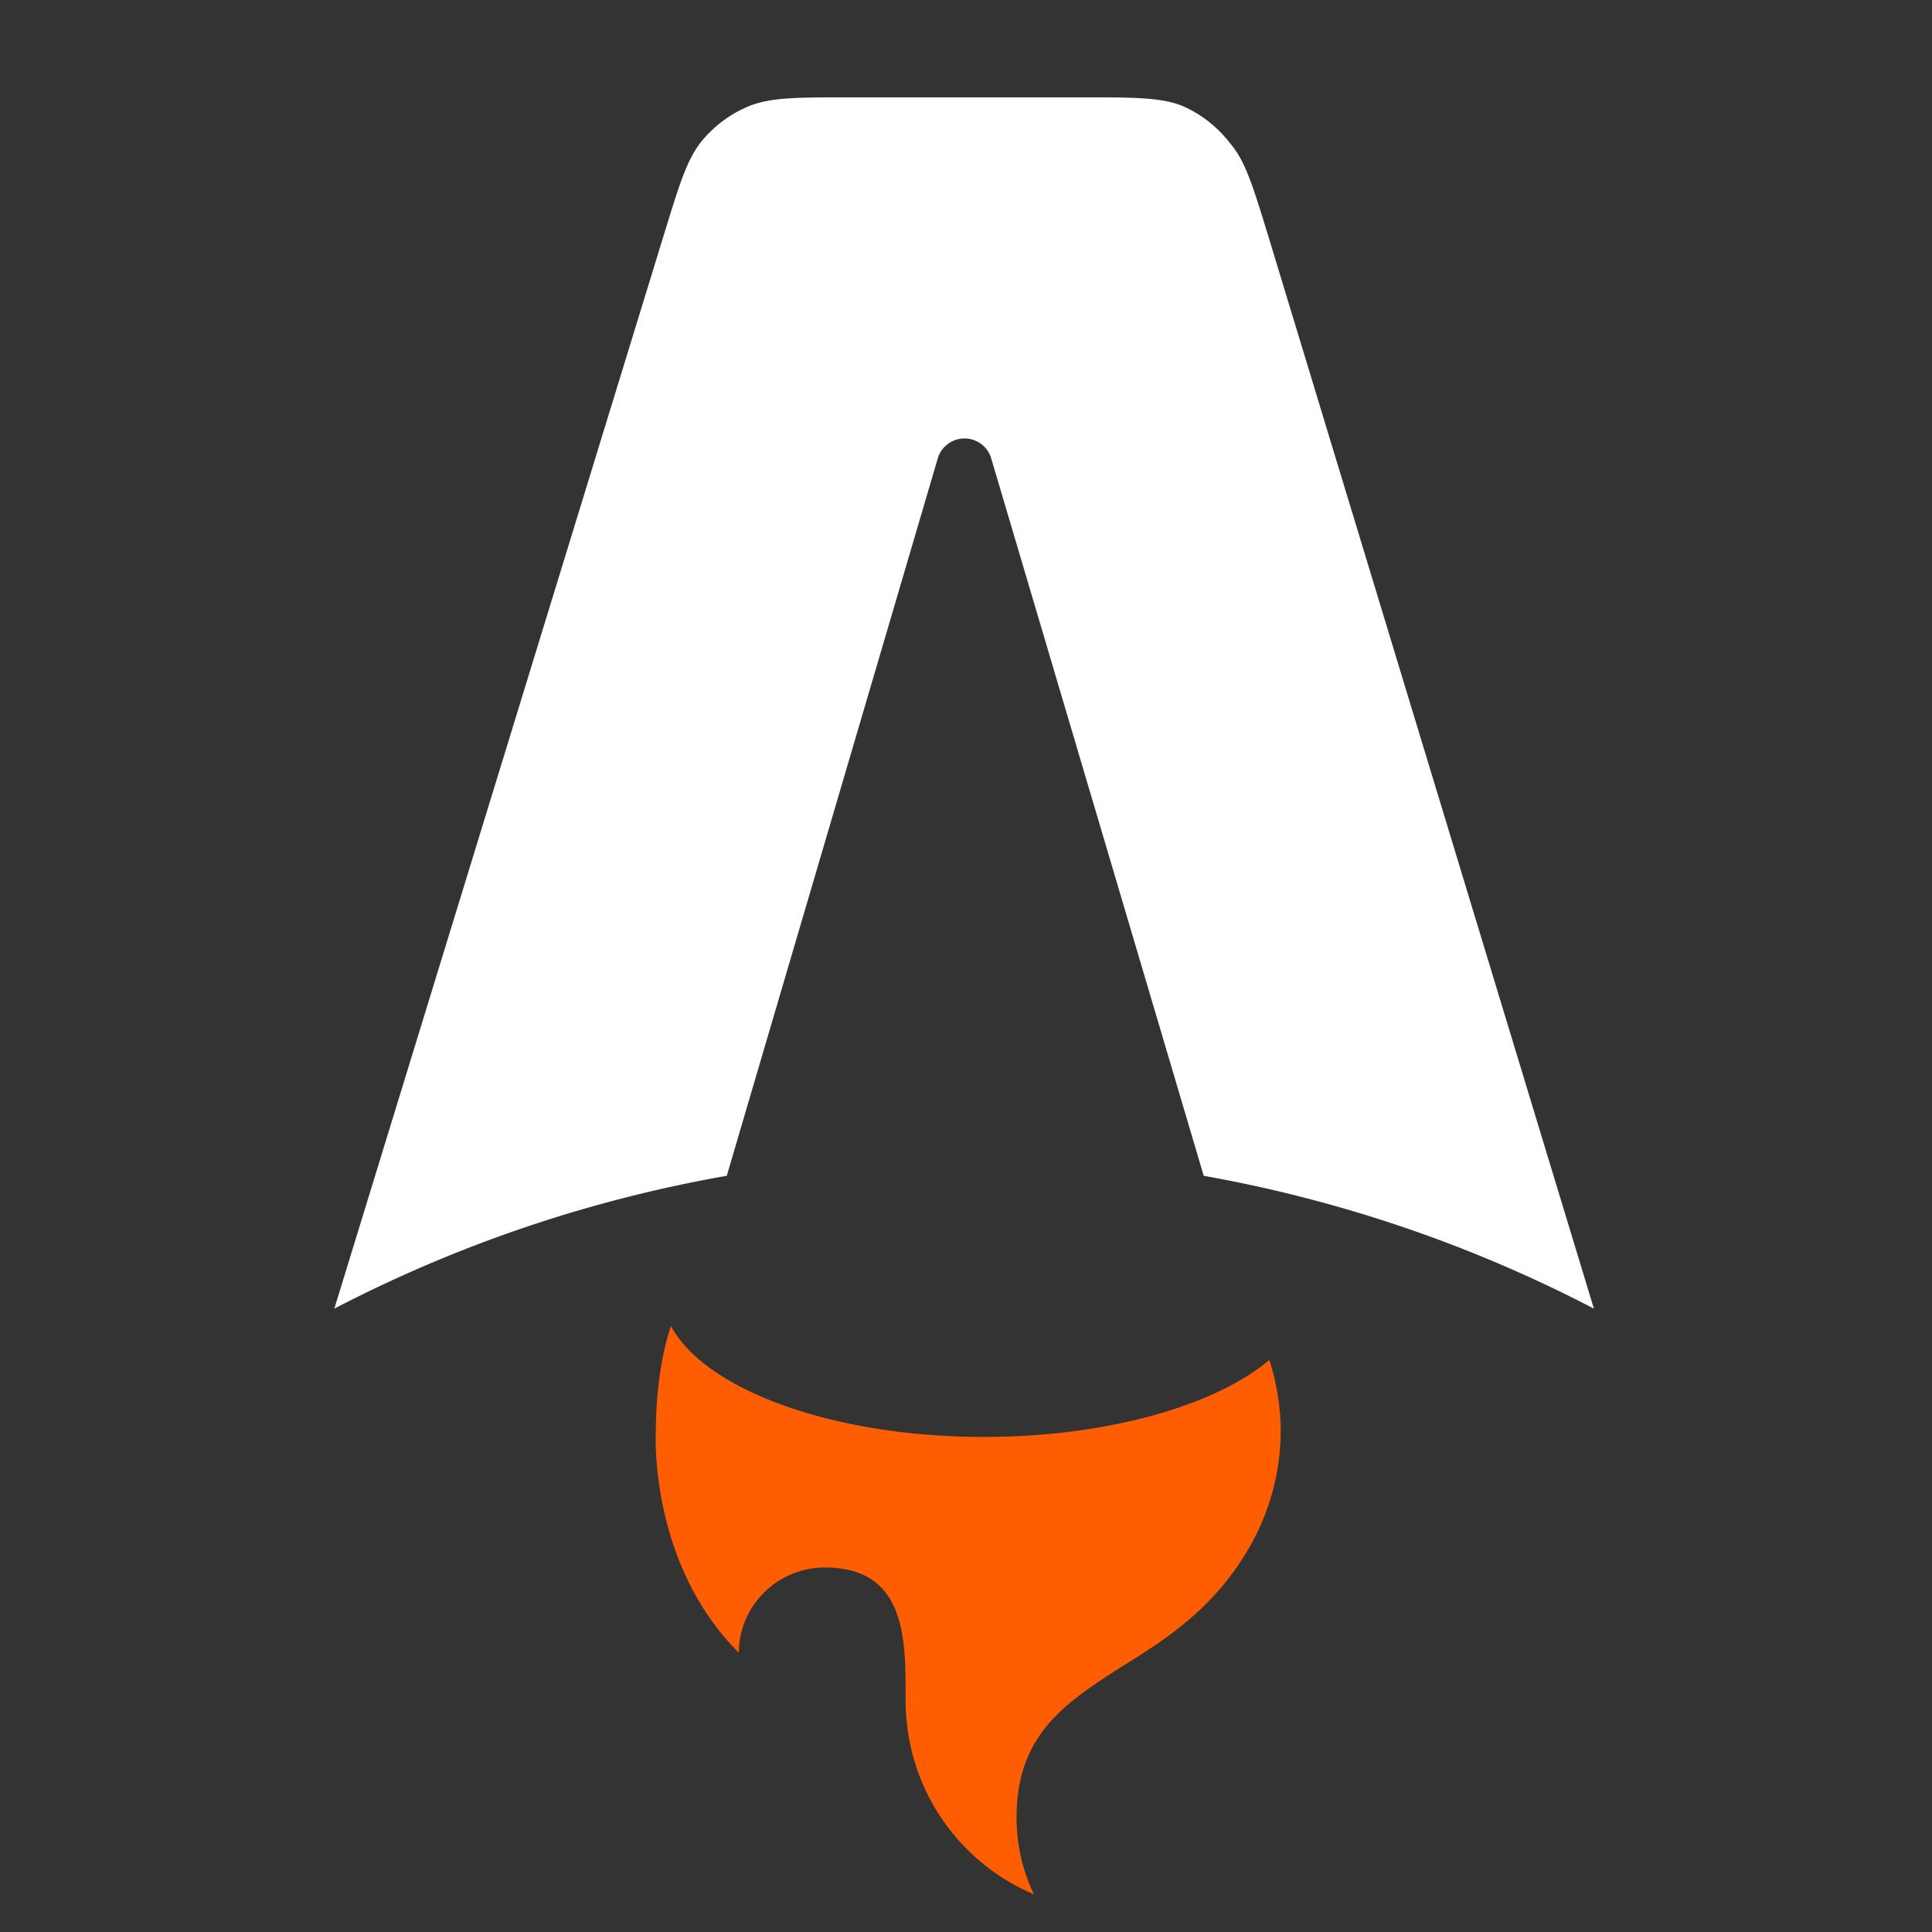
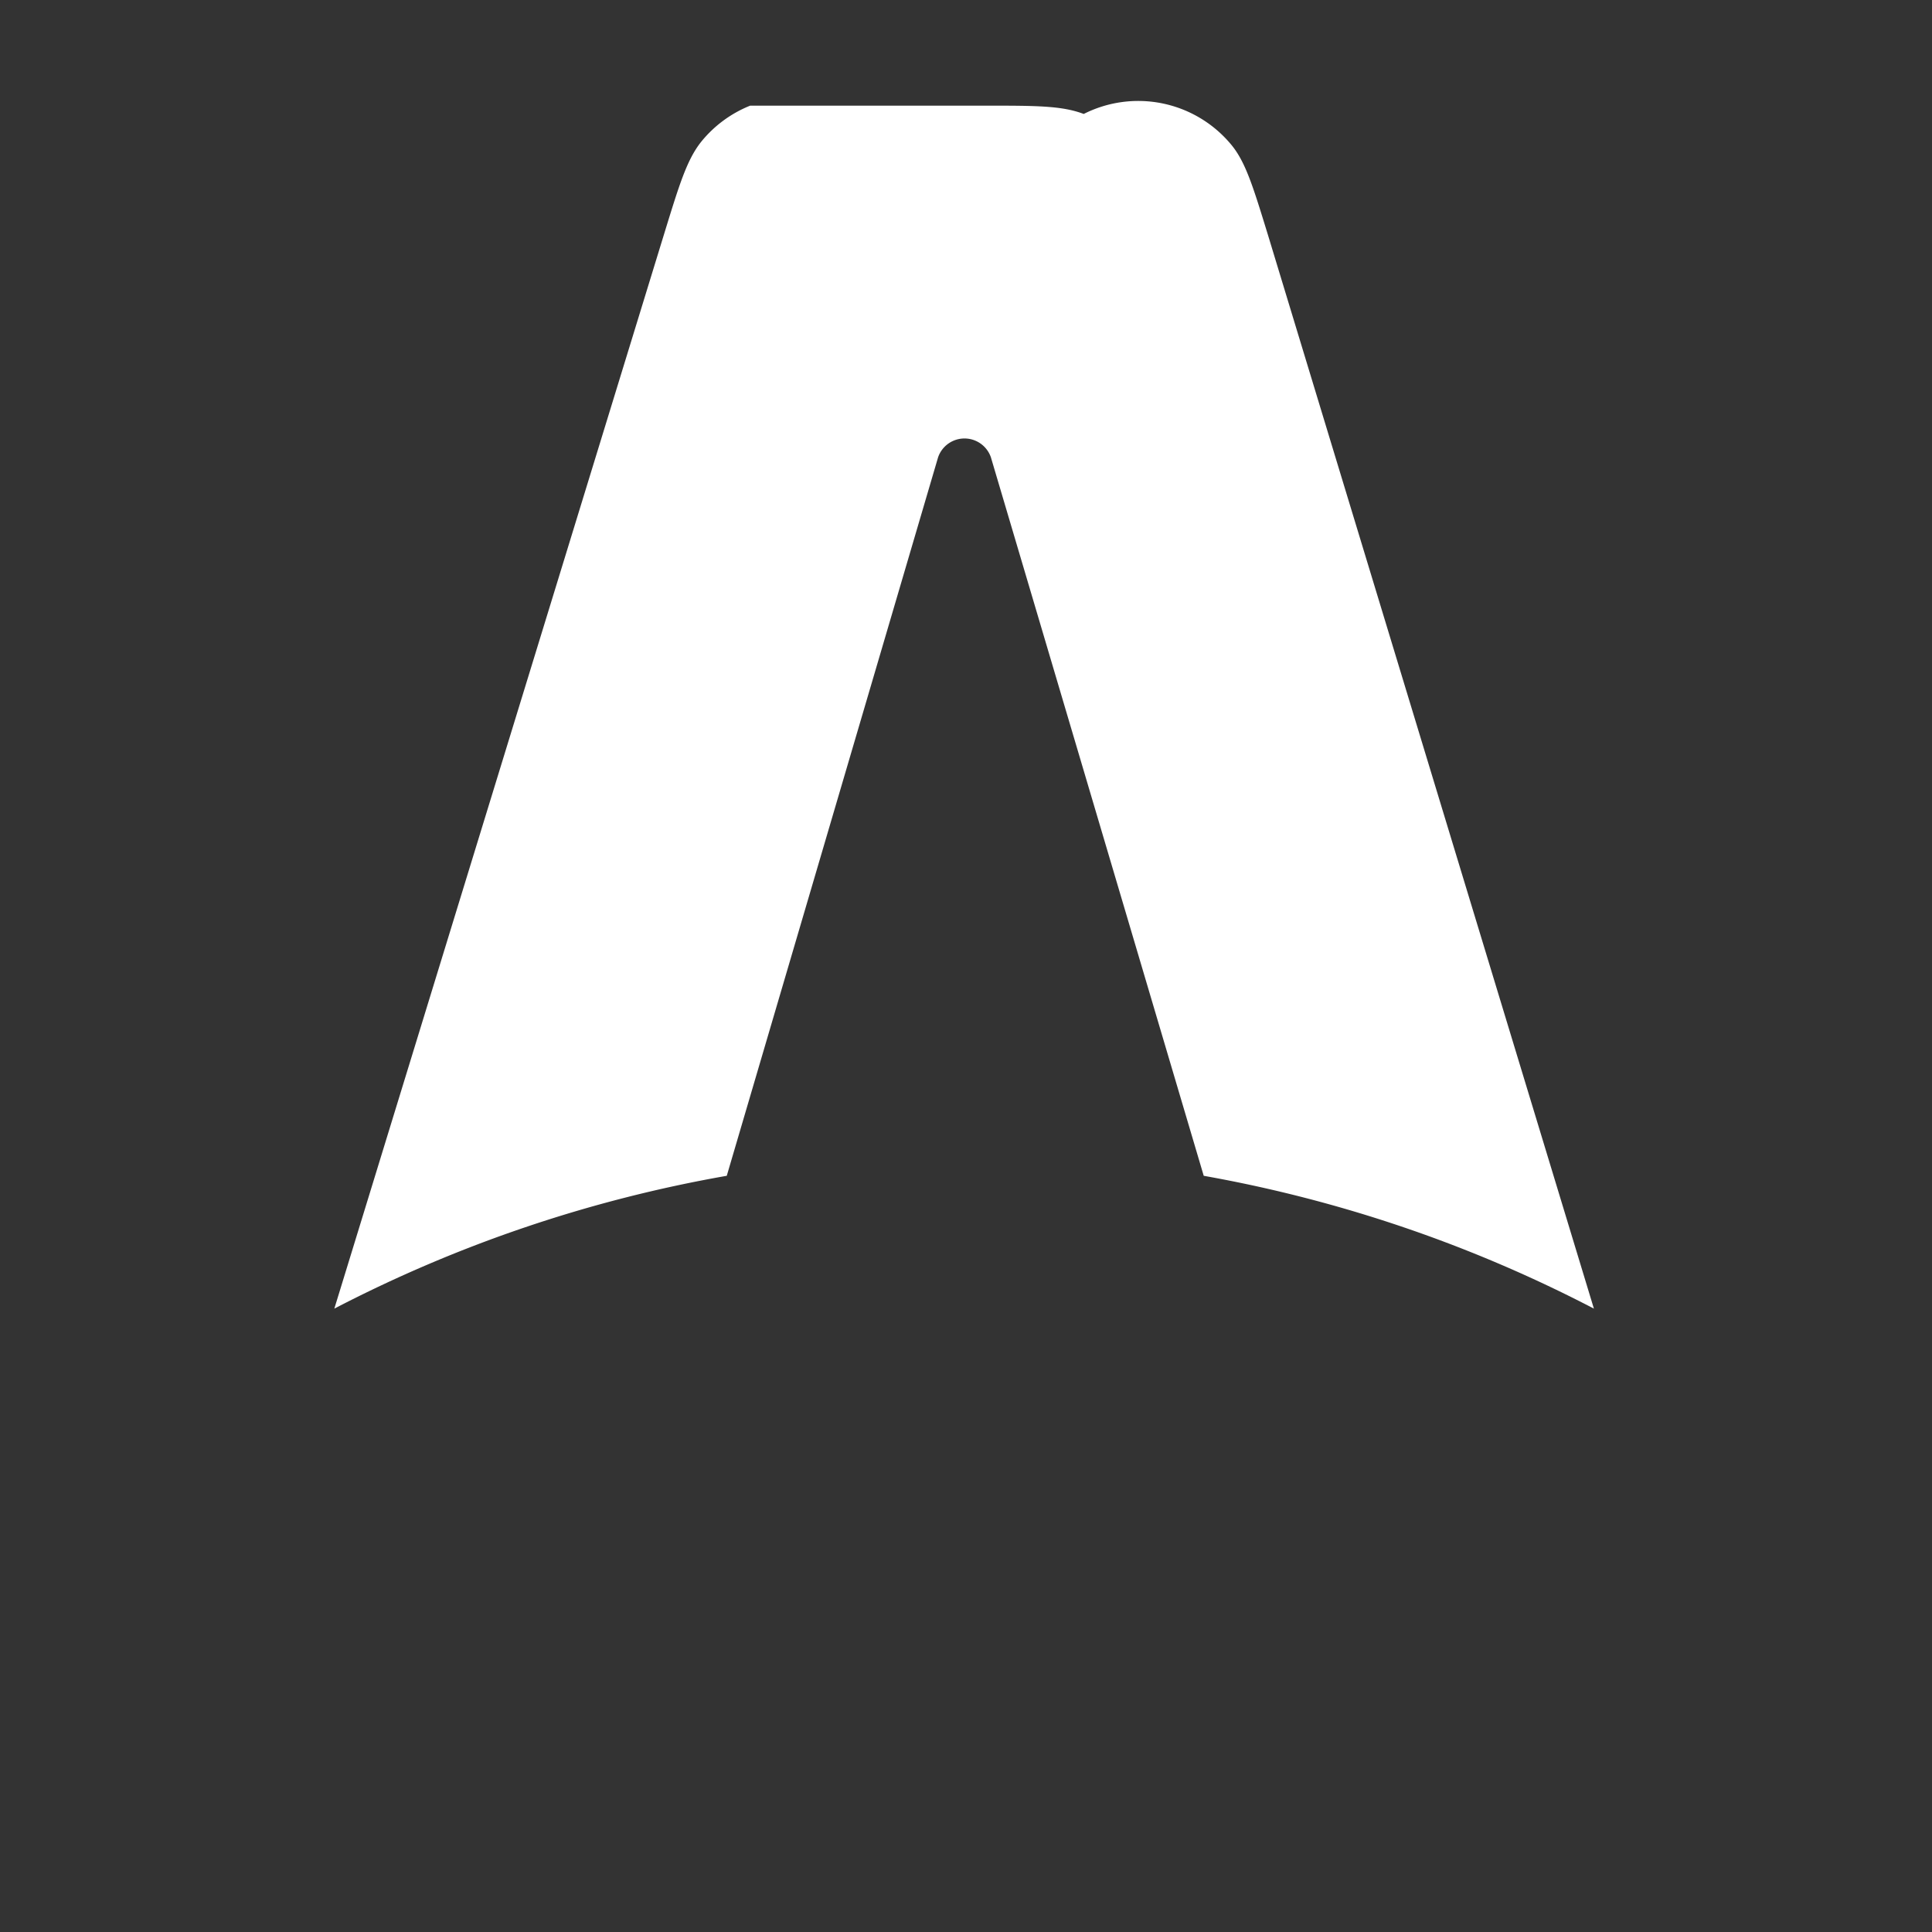
<svg xmlns="http://www.w3.org/2000/svg" fill="none" viewBox="0 0 256 256">
  <rect x="0" y="0" width="256" height="256" fill="#333333" stroke="none" />
-   <path fill-rule="evenodd" clip-rule="evenodd" d="M163 19c2 2.3 3 5.6 5 12.1l43.2 142.3a180.3 180.3 0 0 0-51.7-17.6l-28.2-95.2a3.7 3.7 0 0 0-7 0l-28 95.2a180.2 180.2 0 0 0-52 17.6L88 31c2-6.5 3-9.8 4.9-12.2a16 16 0 0 1 6.5-4.8c2.9-1.1 6.3-1.1 13-1.1h31.1c6.8 0 10.2 0 13.1 1.1A16 16 0 0 1 163 19z" style="fill:#ffffff" />
-   <path fill-rule="evenodd" clip-rule="evenodd" d="M168.2 180.2c-7.1 6-21.4 10.2-37.8 10.2-20.2 0-37-6.3-41.5-14.7-1.6 4.8-2 10.4-2 14 0 0-1 17.3 11 29.3 0-6.2 5.1-11.3 11.4-11.3 10.7 0 10.7 9.4 10.7 17v.6c0 11.6 7 21.5 17 25.7a23.3 23.3 0 0 1-2.3-10.2c0-11 6.5-15.2 14-20 6-3.7 12.6-8 17.2-16.4a31 31 0 0 0 3.8-14.8c0-3.3-.6-6.5-1.5-9.4z" style="fill:#ff5d01" />
+   <path fill-rule="evenodd" clip-rule="evenodd" d="M163 19c2 2.3 3 5.6 5 12.1l43.2 142.3a180.3 180.3 0 0 0-51.7-17.6l-28.2-95.2a3.7 3.7 0 0 0-7 0l-28 95.2a180.2 180.2 0 0 0-52 17.6L88 31c2-6.5 3-9.8 4.9-12.2a16 16 0 0 1 6.5-4.8h31.1c6.8 0 10.2 0 13.1 1.1A16 16 0 0 1 163 19z" style="fill:#ffffff" />
</svg>